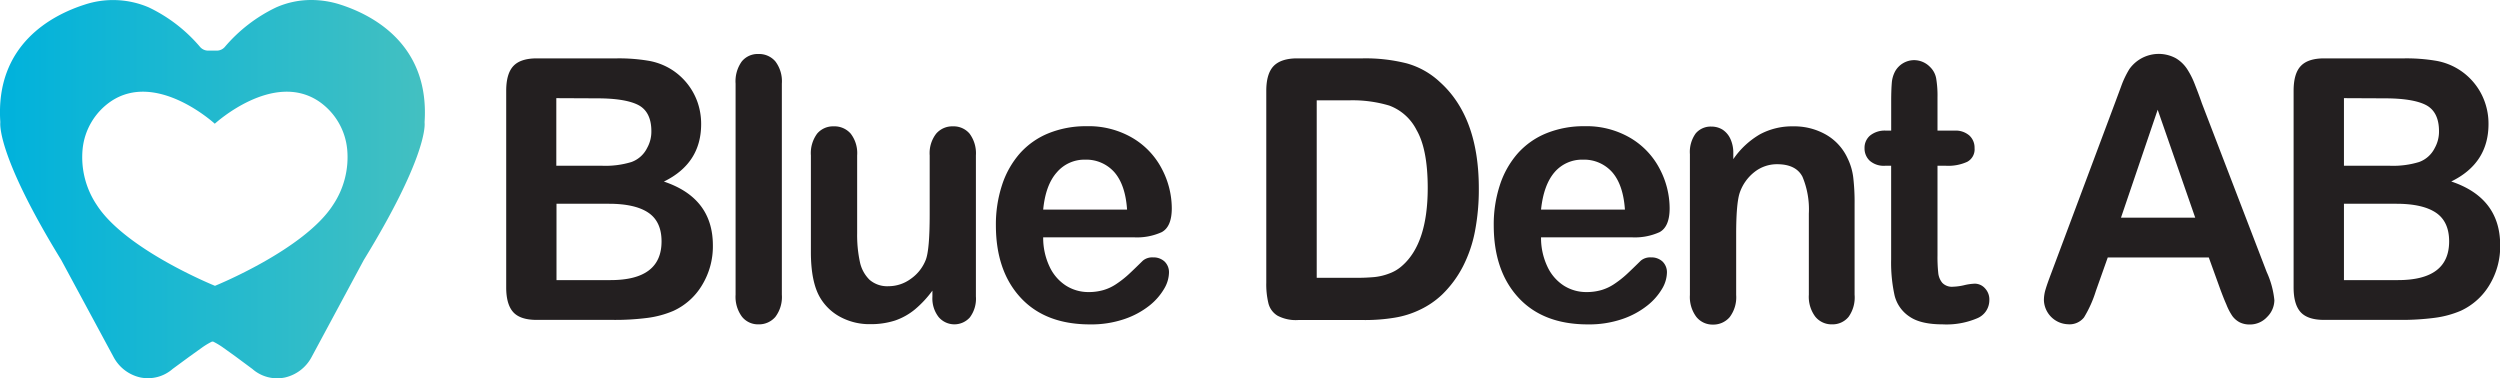
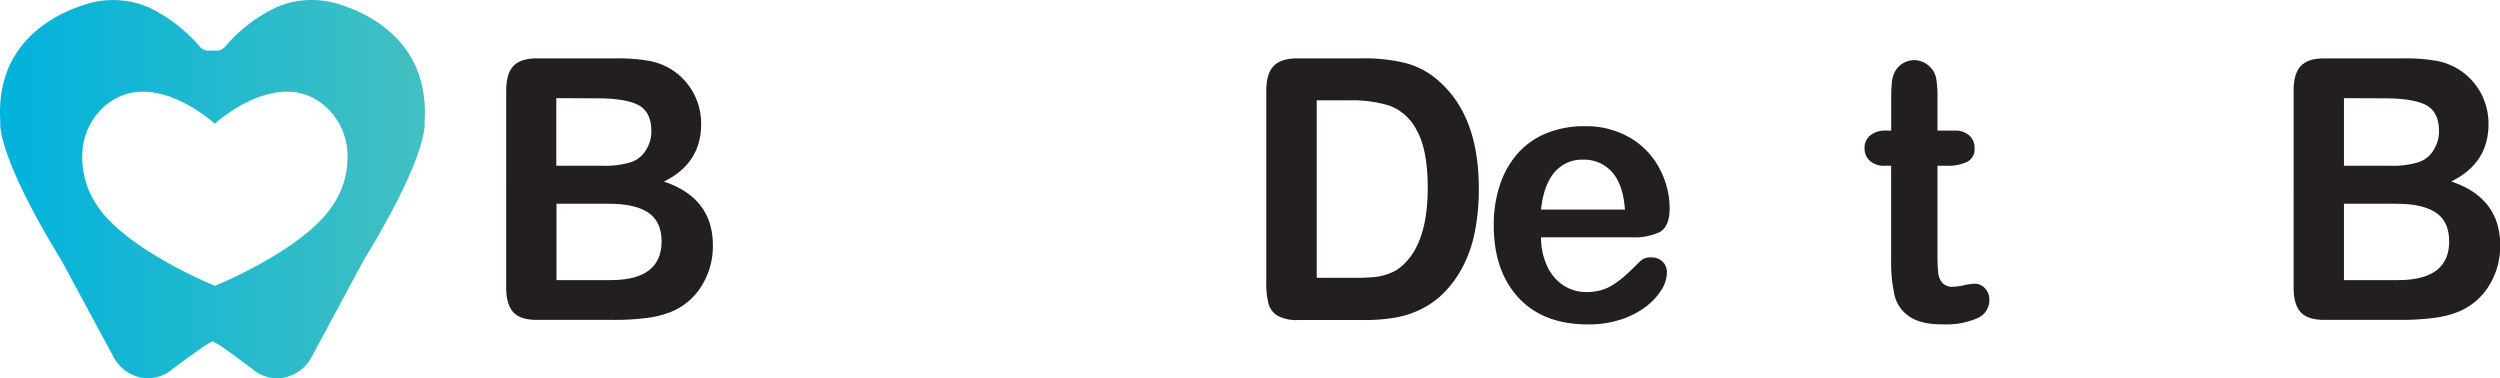
<svg xmlns="http://www.w3.org/2000/svg" viewBox="0 0 532.84 80.62">
  <defs>
    <style>.cls-1{fill:url(#BlueDent_Gradient);}.cls-2{fill:#231f20;}</style>
    <linearGradient id="BlueDent_Gradient" y1="40.31" x2="90.57" y2="40.31" gradientUnits="userSpaceOnUse">
      <stop offset="0" stop-color="#00b2dc" />
      <stop offset="1" stop-color="#43c0c1" />
    </linearGradient>
  </defs>
  <g id="Layer_2" data-name="Layer 2">
    <g id="Layer_1-2" data-name="Layer 1">
      <path class="cls-1" d="M72.6,1a20.31,20.31,0,0,0-6.21-1,18.48,18.48,0,0,0-7.52,1.57A33,33,0,0,0,47.92,10a2.27,2.27,0,0,1-1.72.79H44.36A2.27,2.27,0,0,1,42.64,10,32.92,32.92,0,0,0,31.7,1.57,19.32,19.32,0,0,0,18,1C11.19,3.19-1,9.41.06,25.91a2.72,2.72,0,0,1,0,.28C0,27.11.07,34.25,13,55.33l.06.1L24.21,76.1a8.57,8.57,0,0,0,5.67,4.34,8,8,0,0,0,6.93-1.82L40.38,76l2.79-2a15.85,15.85,0,0,1,2-1.19h.27a15.85,15.85,0,0,1,2,1.19l2.79,2,3.56,2.64a8,8,0,0,0,6.93,1.82,8.59,8.59,0,0,0,5.68-4.34L77.53,55.43l.06-.1c12.91-21.08,13-28.22,12.91-29.14a2.72,2.72,0,0,1,0-.28C91.54,9.41,79.37,3.19,72.6,1ZM71,43.65c-6.11,9.56-25.18,17.27-25.18,17.27S26.71,53.21,20.6,43.65a18.26,18.26,0,0,1-3-11.8,14,14,0,0,1,6-10.22C33.36,15,45.7,26.3,45.78,26.37h0C45.86,26.3,58.2,15,68,21.63a14,14,0,0,1,6,10.22A18.26,18.26,0,0,1,71,43.65Z" />
      <path class="cls-2" d="M130.57,68.18H114.39q-3.51,0-5-1.65c-1-1.11-1.5-2.86-1.5-5.27V19.36c0-2.46.52-4.22,1.54-5.3s2.68-1.62,5-1.62h17.15a38.08,38.08,0,0,1,6.58.5,13.55,13.55,0,0,1,5,1.9,13.56,13.56,0,0,1,5.53,7,14.06,14.06,0,0,1,.75,4.61q0,8.37-7.94,12.25,10.44,3.49,10.44,13.61a15.89,15.89,0,0,1-2.28,8.42,13.79,13.79,0,0,1-6.14,5.53,20.89,20.89,0,0,1-5.56,1.5A54.14,54.14,0,0,1,130.57,68.18Zm-12-47.26V35.33h9.83a18.86,18.86,0,0,0,6.19-.8,6,6,0,0,0,3.34-3,7.12,7.12,0,0,0,.9-3.57c0-2.82-1-4.68-2.85-5.61s-4.8-1.39-8.7-1.39Zm11.16,22.51H118.61V59.7h11.52Q141,59.7,141,51.45q0-4.22-2.82-6.12T129.77,43.43Z" />
-       <path class="cls-2" d="M156.78,62.82v-45a7.25,7.25,0,0,1,1.31-4.71,4.37,4.37,0,0,1,3.56-1.6,4.56,4.56,0,0,1,3.61,1.58,7,7,0,0,1,1.38,4.73v45a7,7,0,0,1-1.39,4.73,4.59,4.59,0,0,1-3.6,1.58,4.36,4.36,0,0,1-3.52-1.64A7.12,7.12,0,0,1,156.78,62.82Z" />
-       <path class="cls-2" d="M198.73,63.27V61.94a22.58,22.58,0,0,1-3.72,4,13.6,13.6,0,0,1-4.26,2.38,16.75,16.75,0,0,1-5.27.77,13.09,13.09,0,0,1-6.42-1.56,11,11,0,0,1-4.38-4.29c-1.23-2.21-1.85-5.37-1.85-9.51V33.12a7,7,0,0,1,1.34-4.65,4.44,4.44,0,0,1,3.54-1.54,4.57,4.57,0,0,1,3.61,1.56,6.79,6.79,0,0,1,1.37,4.63V49.74a27.31,27.31,0,0,0,.58,6.07,7.45,7.45,0,0,0,2.08,3.84A5.76,5.76,0,0,0,189.41,61a8,8,0,0,0,4.7-1.56,8.88,8.88,0,0,0,3.21-4.07c.56-1.46.83-4.68.83-9.65V33.12a6.79,6.79,0,0,1,1.38-4.63,4.52,4.52,0,0,1,3.57-1.56,4.44,4.44,0,0,1,3.54,1.54A7,7,0,0,1,208,33.12V63.2a6.62,6.62,0,0,1-1.29,4.45,4.41,4.41,0,0,1-6.64-.06A6.43,6.43,0,0,1,198.73,63.27Z" />
-       <path class="cls-2" d="M241.63,50.58H222.34a14.31,14.31,0,0,0,1.35,6.23,9.61,9.61,0,0,0,3.51,4.07A8.9,8.9,0,0,0,232,62.25a11.26,11.26,0,0,0,3.23-.44,9.85,9.85,0,0,0,2.83-1.37,21.15,21.15,0,0,0,2.53-2c.77-.71,1.77-1.68,3-2.89a3.12,3.12,0,0,1,2.17-.69,3.45,3.45,0,0,1,2.45.88,3.18,3.18,0,0,1,.94,2.47,7,7,0,0,1-1,3.29A13,13,0,0,1,245,65.12,17.79,17.79,0,0,1,239.66,68a21.82,21.82,0,0,1-7.35,1.14q-9.51,0-14.78-5.7T212.26,48a26.94,26.94,0,0,1,1.3-8.53,19.19,19.19,0,0,1,3.79-6.75,16.49,16.49,0,0,1,6.14-4.32,21.12,21.12,0,0,1,8.09-1.5,18.45,18.45,0,0,1,9.92,2.57,16.46,16.46,0,0,1,6.19,6.63,18.12,18.12,0,0,1,2.06,8.29q0,3.91-2.13,5.08A12.73,12.73,0,0,1,241.63,50.58Zm-19.29-5.9h17.88c-.24-3.54-1.15-6.2-2.73-8a8,8,0,0,0-6.23-2.65,7.7,7.7,0,0,0-6,2.69Q222.84,39.43,222.34,44.68Z" />
      <path class="cls-2" d="M276.49,12.44h14a35.85,35.85,0,0,1,9.35,1.07,17,17,0,0,1,7.08,4q8.27,7.45,8.27,22.66a47,47,0,0,1-.83,9.16,28,28,0,0,1-2.56,7.47,23.09,23.09,0,0,1-4.45,6A18,18,0,0,1,302.67,66a19.57,19.57,0,0,1-5.43,1.71,38.31,38.31,0,0,1-6.56.5h-14a8.35,8.35,0,0,1-4.4-.93,4.3,4.3,0,0,1-1.93-2.62,17.13,17.13,0,0,1-.46-4.4V19.36q0-3.64,1.56-5.28C272.5,13,274.18,12.44,276.49,12.44Zm4.15,8.94V59.21h8.13a41.31,41.31,0,0,0,4.19-.16,12.25,12.25,0,0,0,3.14-.76,8.4,8.4,0,0,0,2.82-1.71q5.37-4.78,5.38-16.5,0-8.25-2.37-12.35a10.67,10.67,0,0,0-5.83-5.23,27.38,27.38,0,0,0-8.38-1.12Z" />
      <path class="cls-2" d="M347.74,50.58H328.45a14.31,14.31,0,0,0,1.35,6.23,9.61,9.61,0,0,0,3.51,4.07,8.9,8.9,0,0,0,4.82,1.37,11.26,11.26,0,0,0,3.23-.44,10,10,0,0,0,2.83-1.37,21.15,21.15,0,0,0,2.53-2c.77-.71,1.77-1.68,3-2.89a3.12,3.12,0,0,1,2.17-.69,3.45,3.45,0,0,1,2.45.88,3.18,3.18,0,0,1,.94,2.47,7,7,0,0,1-1,3.29,13,13,0,0,1-3.16,3.61A17.79,17.79,0,0,1,345.77,68a21.82,21.82,0,0,1-7.35,1.14q-9.51,0-14.78-5.7T318.37,48a26.94,26.94,0,0,1,1.3-8.53,19.19,19.19,0,0,1,3.79-6.75,16.49,16.49,0,0,1,6.14-4.32,21.12,21.12,0,0,1,8.09-1.5,18.45,18.45,0,0,1,9.92,2.57,16.46,16.46,0,0,1,6.19,6.63,18.12,18.12,0,0,1,2.06,8.29q0,3.91-2.13,5.08A12.73,12.73,0,0,1,347.74,50.58Zm-19.29-5.9h17.88c-.24-3.54-1.15-6.2-2.73-8a8,8,0,0,0-6.23-2.65,7.7,7.7,0,0,0-6.05,2.69Q329,39.43,328.45,44.68Z" />
-       <path class="cls-2" d="M369.43,32.67v1.25a17.62,17.62,0,0,1,5.69-5.3,14.46,14.46,0,0,1,7.09-1.69,13.66,13.66,0,0,1,7,1.78,11.16,11.16,0,0,1,4.59,5.06A12.7,12.7,0,0,1,395,37.88a45.4,45.4,0,0,1,.28,5.62V62.82A7.11,7.11,0,0,1,394,67.53a4.39,4.39,0,0,1-3.52,1.6,4.46,4.46,0,0,1-3.58-1.64,7.07,7.07,0,0,1-1.37-4.67V45.52a18,18,0,0,0-1.36-7.85Q382.79,35,378.75,35a7.72,7.72,0,0,0-4.81,1.66,9.52,9.52,0,0,0-3.18,4.54c-.48,1.55-.72,4.43-.72,8.67v13a7,7,0,0,1-1.39,4.73,4.57,4.57,0,0,1-3.59,1.58,4.4,4.4,0,0,1-3.51-1.64,7.07,7.07,0,0,1-1.37-4.67v-30a6.77,6.77,0,0,1,1.23-4.43,4.17,4.17,0,0,1,3.36-1.46,4.48,4.48,0,0,1,2.35.64,4.65,4.65,0,0,1,1.67,1.94A7.07,7.07,0,0,1,369.43,32.67Z" />
      <path class="cls-2" d="M402,27.84h1.08V21.6c0-1.67.05-3,.13-3.93a6.18,6.18,0,0,1,.7-2.45,4.67,4.67,0,0,1,4.09-2.4,4.77,4.77,0,0,1,3.39,1.48,4.5,4.5,0,0,1,1.28,2.42,22,22,0,0,1,.28,4.05v7.07h3.61a4.45,4.45,0,0,1,3.19,1.05,3.51,3.51,0,0,1,1.1,2.68,3,3,0,0,1-1.57,2.92,9.67,9.67,0,0,1-4.49.84h-1.84V54.42a32.2,32.2,0,0,0,.16,3.74,3.9,3.9,0,0,0,.87,2.13,2.84,2.84,0,0,0,2.29.82,12,12,0,0,0,2.34-.32,11.42,11.42,0,0,1,2.32-.33,2.93,2.93,0,0,1,2.15,1A3.46,3.46,0,0,1,424,64a4.16,4.16,0,0,1-2.6,3.84A16.72,16.72,0,0,1,414,69.13q-4.62,0-7-1.64A7.56,7.56,0,0,1,403.81,63a32.47,32.47,0,0,1-.74-7.72V35.33h-1.29a4.55,4.55,0,0,1-3.26-1.06,3.59,3.59,0,0,1-1.12-2.7,3.41,3.41,0,0,1,1.18-2.68A5,5,0,0,1,402,27.84Z" />
-       <path class="cls-2" d="M473.3,61.87l-2.53-7H449.24L446.71,62a25.28,25.28,0,0,1-2.53,5.65,3.93,3.93,0,0,1-3.43,1.46,5.32,5.32,0,0,1-5.12-5.1,7.9,7.9,0,0,1,.36-2.35c.24-.81.64-1.94,1.19-3.39L450.72,22.1l1.39-3.74a19.7,19.7,0,0,1,1.74-3.64,7.67,7.67,0,0,1,9.86-2.33,7.38,7.38,0,0,1,2.42,2.29,17,17,0,0,1,1.55,3c.42,1.08,1,2.52,1.61,4.31l13.83,36a18.72,18.72,0,0,1,1.63,6,5.1,5.1,0,0,1-1.54,3.56,4.94,4.94,0,0,1-3.7,1.61,4.7,4.7,0,0,1-2.17-.47,4.62,4.62,0,0,1-1.52-1.3,12.44,12.44,0,0,1-1.31-2.51C474,63.73,473.63,62.73,473.3,61.87ZM452.06,46.39h15.82l-8-23Z" />
      <path class="cls-2" d="M511.53,68.18H495.35q-3.5,0-5-1.65c-1-1.11-1.5-2.86-1.5-5.27V19.36c0-2.46.51-4.22,1.54-5.3s2.67-1.62,5-1.62h17.16a37.88,37.88,0,0,1,6.57.5,13.41,13.41,0,0,1,8.31,4.88,13.37,13.37,0,0,1,2.2,4,13.8,13.8,0,0,1,.76,4.61q0,8.37-7.94,12.25,10.43,3.49,10.43,13.61a15.89,15.89,0,0,1-2.27,8.42,13.89,13.89,0,0,1-6.14,5.53,21,21,0,0,1-5.56,1.5A54.19,54.19,0,0,1,511.53,68.18ZM499.58,20.92V35.33h9.82a18.92,18.92,0,0,0,6.2-.8,6,6,0,0,0,3.34-3,7.12,7.12,0,0,0,.9-3.57c0-2.82-1-4.68-2.85-5.61s-4.81-1.39-8.71-1.39Zm11.16,22.51H499.58V59.7H511.1Q522,59.7,522,51.45q0-4.22-2.82-6.12C517.28,44.06,514.47,43.43,510.74,43.43Z" />
    </g>
  </g>
</svg>